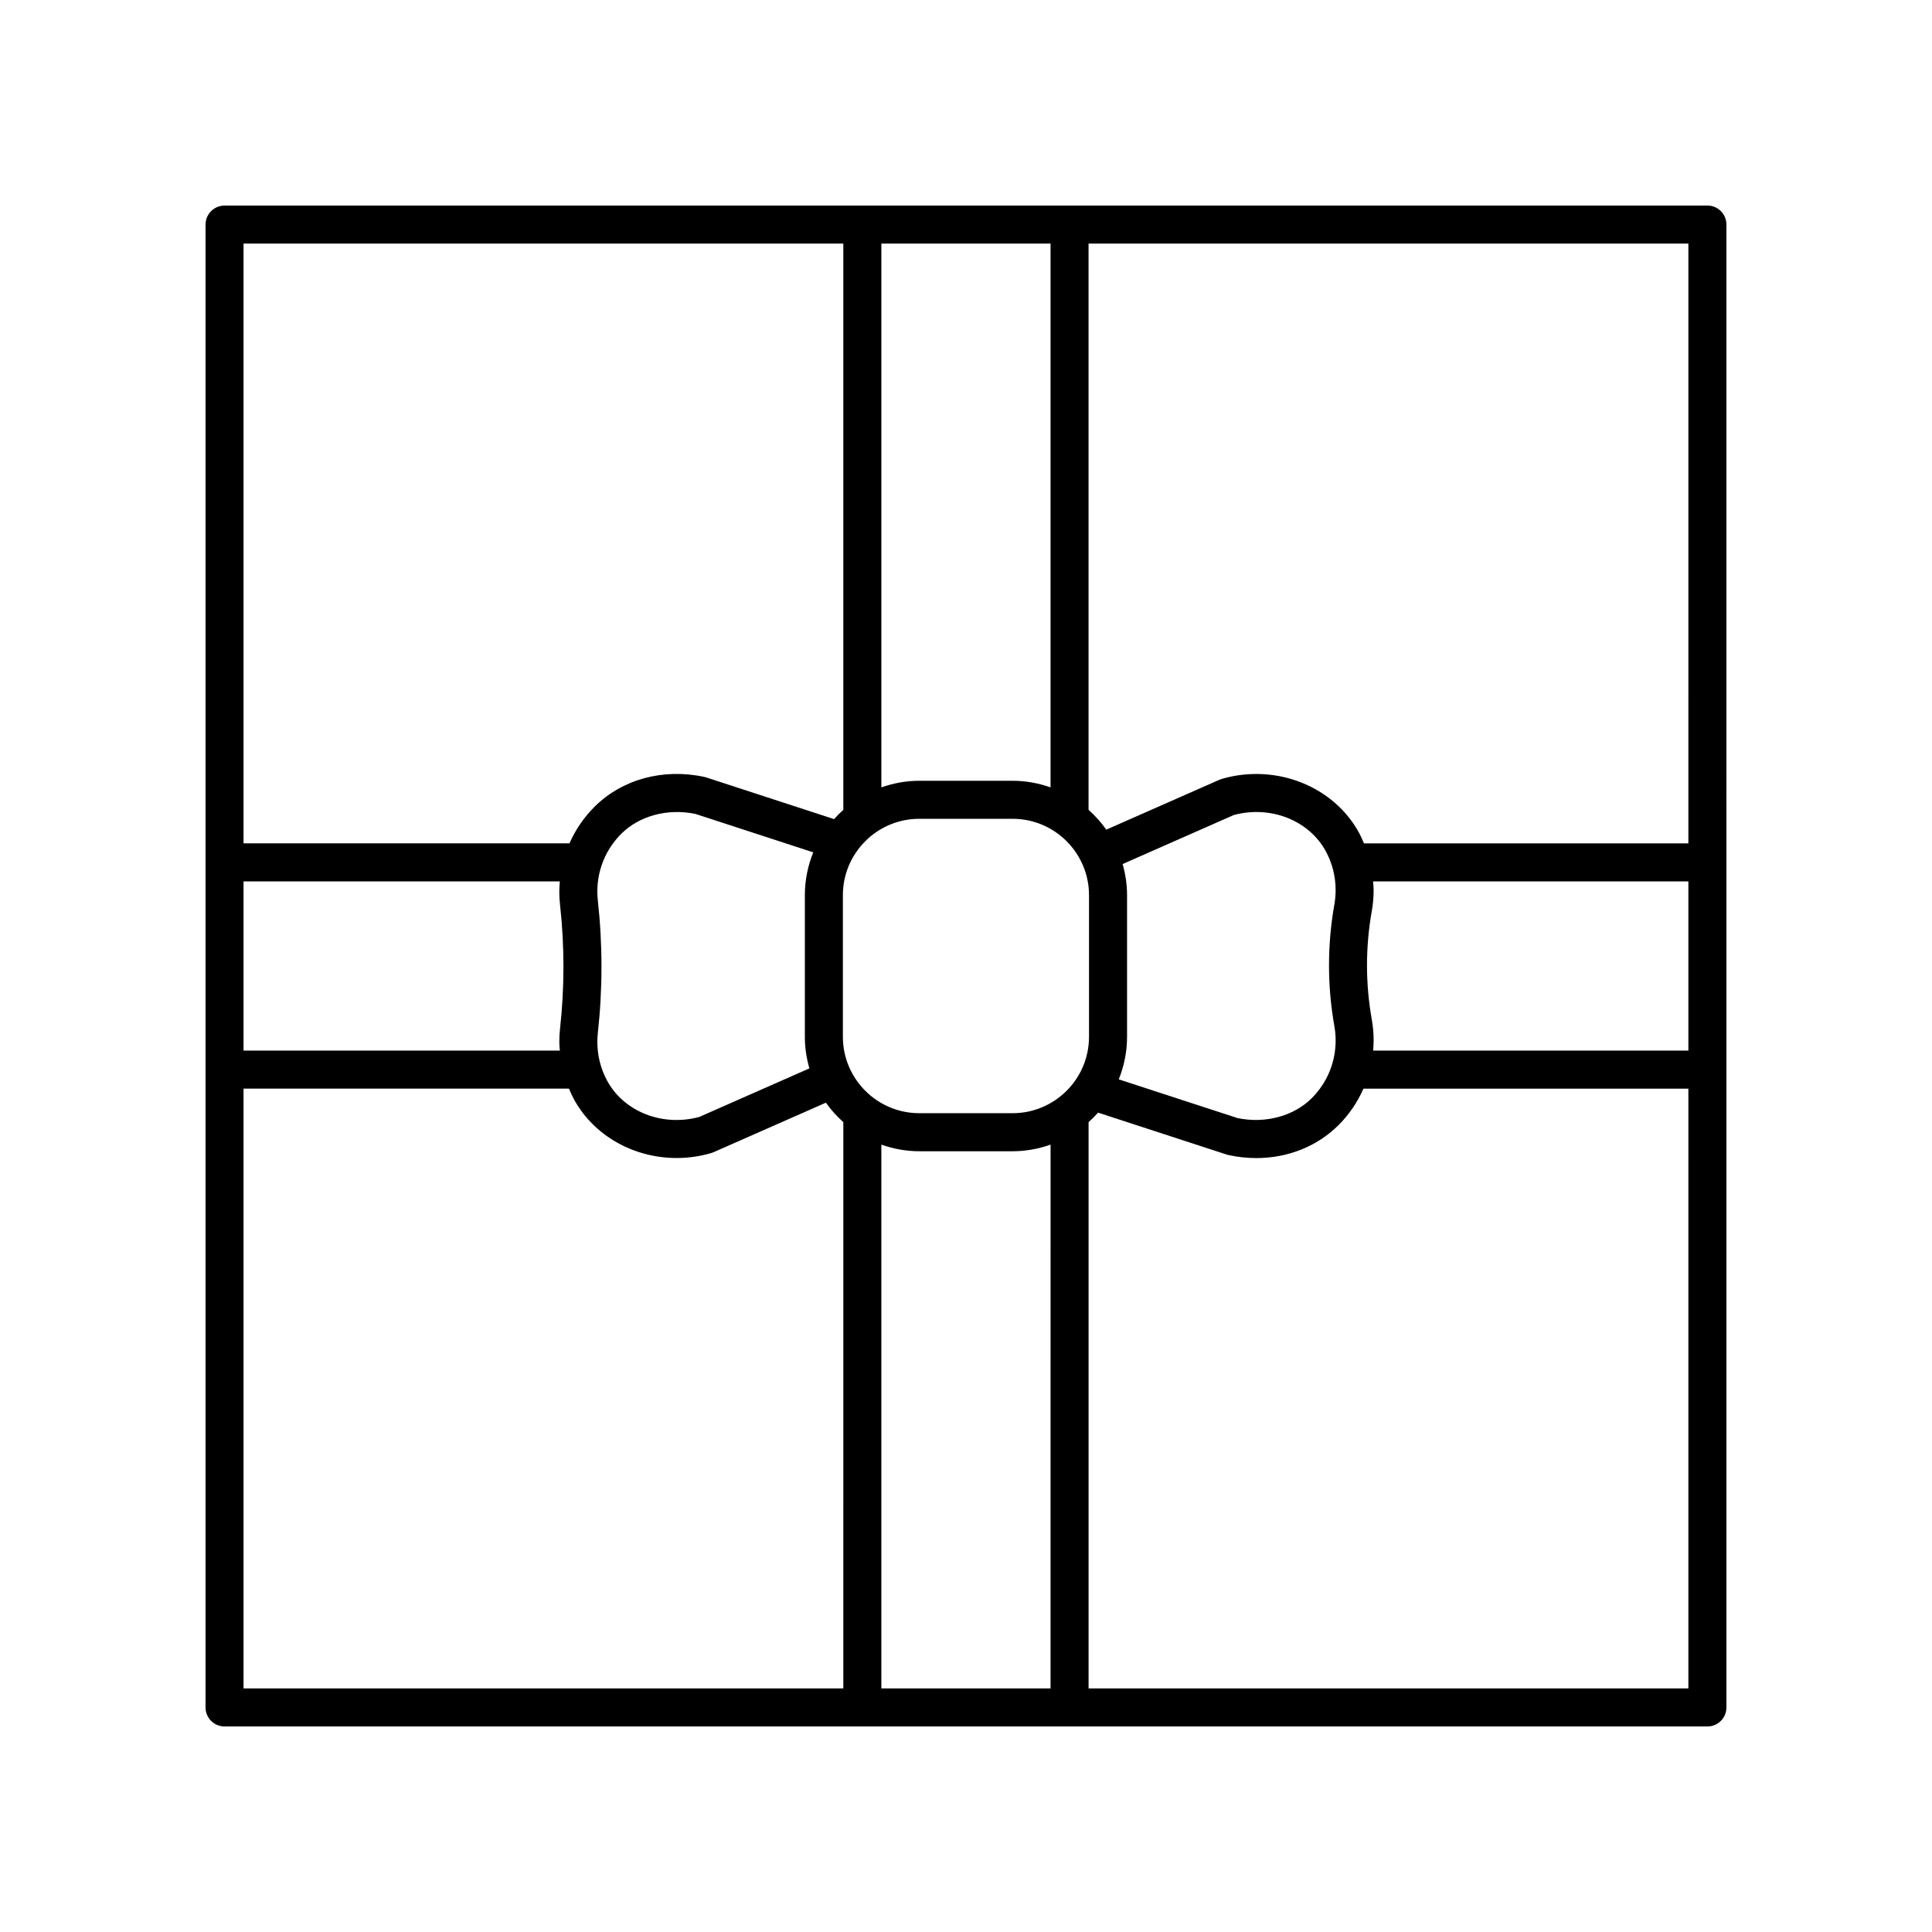
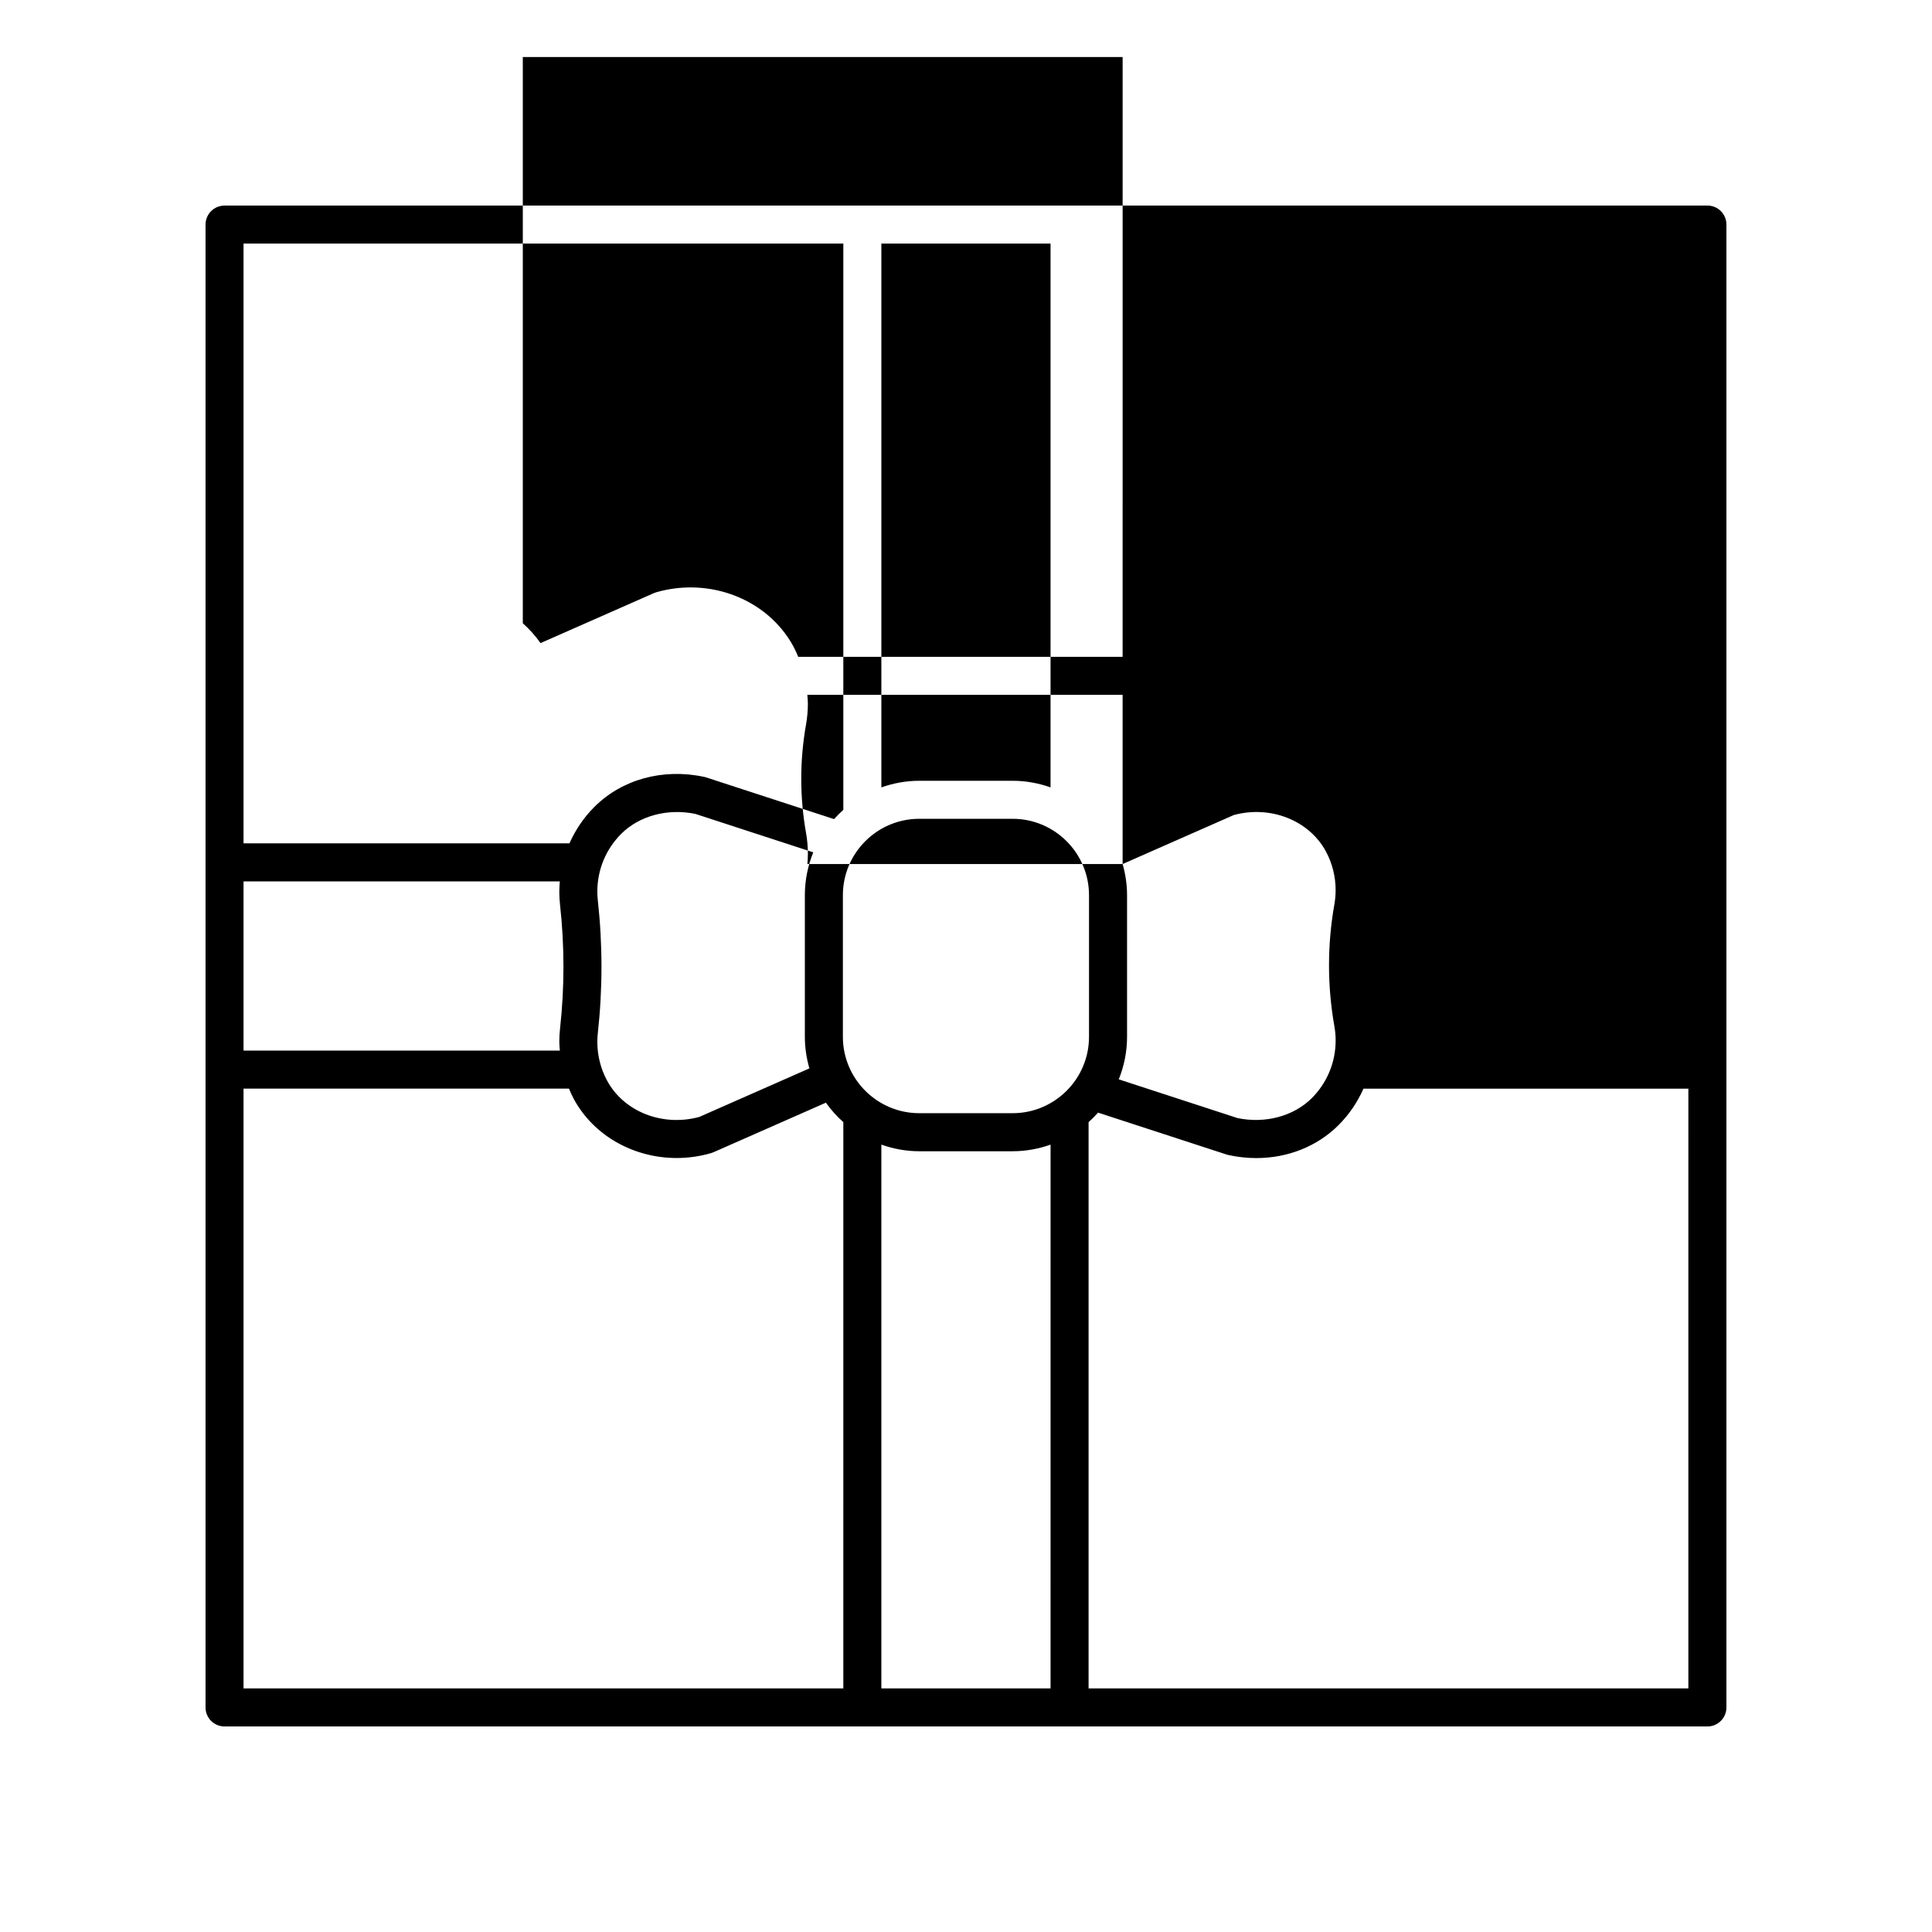
<svg xmlns="http://www.w3.org/2000/svg" fill="#000000" width="800px" height="800px" version="1.1" viewBox="144 144 512 512">
-   <path d="m596.48 198.48h-392.97c-2.785 0-5.039 2.254-5.039 5.039v392.97c0 2.785 2.254 5.039 5.039 5.039h392.97c2.785 0 5.039-2.254 5.039-5.039l-0.004-392.98c0-2.785-2.25-5.035-5.035-5.035zm-218.91 10.074h44.836v144.11c-3.152-1.113-6.527-1.75-10.055-1.75h-24.719c-3.531 0-6.906 0.637-10.062 1.754zm-169.03 0h158.95v150.07c-0.863 0.77-1.68 1.586-2.453 2.449l-33.883-11.047c-0.164-0.051-0.328-0.098-0.496-0.133-10.934-2.356-21.809 0.621-29.145 7.949-2.828 2.828-5.031 6.106-6.598 9.656h-86.375zm149.96 218.58-29.195 12.871c-9.703 2.629-19.922-1.352-24.395-9.586-1.707-3.133-2.609-6.695-2.609-10.301 0-0.797 0.043-1.59 0.133-2.383 1.285-11.641 1.285-23.445 0-35.094-0.09-0.781-0.133-1.574-0.133-2.371 0-5.781 2.25-11.211 6.336-15.301 4.777-4.766 12.281-6.805 19.656-5.273l31.234 10.184c-1.426 3.516-2.231 7.344-2.231 11.367v37.512c0 2.902 0.438 5.707 1.203 8.375zm-149.96-49.555h83.816c-0.074 0.891-0.133 1.785-0.133 2.691 0 1.18 0.062 2.348 0.191 3.484 1.207 10.906 1.207 21.973 0 32.871-0.129 1.145-0.191 2.312-0.191 3.492 0 0.77 0.086 1.535 0.145 2.301h-83.828zm158.95 213.87h-158.95v-158.95h86.246c0.395 0.926 0.793 1.855 1.273 2.742 5.328 9.816 15.969 15.645 27.258 15.645 3.012 0 6.07-0.418 9.086-1.285 0.215-0.062 0.434-0.137 0.641-0.23l29.828-13.148c1.34 1.895 2.894 3.617 4.621 5.156zm54.918 0h-44.84v-144.11c3.152 1.113 6.531 1.754 10.062 1.754h24.719c3.531 0 6.906-0.637 10.062-1.754zm-10.062-152.44h-24.719c-11.168 0-20.254-9.086-20.254-20.254v-37.512c0-11.168 9.086-20.254 20.254-20.254h24.719c11.168 0 20.254 9.086 20.254 20.254v37.512c0.004 11.168-9.086 20.254-20.254 20.254zm179.09 152.44h-158.95v-150.07c0.887-0.789 1.727-1.629 2.516-2.519l34.098 11.117c0.164 0.051 0.328 0.098 0.496 0.133 2.461 0.531 4.922 0.793 7.34 0.793 8.305 0 16.117-3.066 21.801-8.742 2.828-2.828 5.031-6.106 6.598-9.656h86.102zm-149.93-218.47 29.445-12.98c9.688-2.637 19.918 1.352 24.395 9.586 1.707 3.133 2.609 6.695 2.609 10.301 0 1.254-0.113 2.527-0.328 3.773-1.898 10.715-1.898 21.586-0.004 32.289 0.223 1.254 0.336 2.527 0.336 3.785 0 5.781-2.25 11.211-6.336 15.301-4.785 4.769-12.281 6.793-19.656 5.273l-31.484-10.266c1.406-3.492 2.199-7.297 2.199-11.285v-37.512c0-2.867-0.426-5.633-1.176-8.266zm149.93 49.441h-83.539c0.074-0.891 0.133-1.785 0.133-2.691 0-1.84-0.164-3.699-0.488-5.535-1.695-9.543-1.695-19.23 0.004-28.785 0.32-1.824 0.48-3.684 0.48-5.523 0-0.77-0.086-1.535-0.145-2.301h83.555zm0-54.918h-85.969c-0.395-0.926-0.793-1.855-1.273-2.742-6.75-12.434-22.027-18.477-36.344-14.363-0.215 0.062-0.434 0.137-0.641 0.23l-30.035 13.242c-1.355-1.93-2.938-3.688-4.695-5.254v-150.06h158.96z" />
+   <path d="m596.48 198.48h-392.97c-2.785 0-5.039 2.254-5.039 5.039v392.97c0 2.785 2.254 5.039 5.039 5.039h392.97c2.785 0 5.039-2.254 5.039-5.039l-0.004-392.98c0-2.785-2.25-5.035-5.035-5.035zm-218.91 10.074h44.836v144.11c-3.152-1.113-6.527-1.75-10.055-1.75h-24.719c-3.531 0-6.906 0.637-10.062 1.754zm-169.03 0h158.95v150.07c-0.863 0.77-1.68 1.586-2.453 2.449l-33.883-11.047c-0.164-0.051-0.328-0.098-0.496-0.133-10.934-2.356-21.809 0.621-29.145 7.949-2.828 2.828-5.031 6.106-6.598 9.656h-86.375zm149.96 218.58-29.195 12.871c-9.703 2.629-19.922-1.352-24.395-9.586-1.707-3.133-2.609-6.695-2.609-10.301 0-0.797 0.043-1.59 0.133-2.383 1.285-11.641 1.285-23.445 0-35.094-0.09-0.781-0.133-1.574-0.133-2.371 0-5.781 2.25-11.211 6.336-15.301 4.777-4.766 12.281-6.805 19.656-5.273l31.234 10.184c-1.426 3.516-2.231 7.344-2.231 11.367v37.512c0 2.902 0.438 5.707 1.203 8.375zm-149.96-49.555h83.816c-0.074 0.891-0.133 1.785-0.133 2.691 0 1.18 0.062 2.348 0.191 3.484 1.207 10.906 1.207 21.973 0 32.871-0.129 1.145-0.191 2.312-0.191 3.492 0 0.77 0.086 1.535 0.145 2.301h-83.828zm158.95 213.87h-158.95v-158.95h86.246c0.395 0.926 0.793 1.855 1.273 2.742 5.328 9.816 15.969 15.645 27.258 15.645 3.012 0 6.07-0.418 9.086-1.285 0.215-0.062 0.434-0.137 0.641-0.23l29.828-13.148c1.34 1.895 2.894 3.617 4.621 5.156zm54.918 0h-44.84v-144.11c3.152 1.113 6.531 1.754 10.062 1.754h24.719c3.531 0 6.906-0.637 10.062-1.754zm-10.062-152.44h-24.719c-11.168 0-20.254-9.086-20.254-20.254v-37.512c0-11.168 9.086-20.254 20.254-20.254h24.719c11.168 0 20.254 9.086 20.254 20.254v37.512c0.004 11.168-9.086 20.254-20.254 20.254zm179.09 152.44h-158.95v-150.07c0.887-0.789 1.727-1.629 2.516-2.519l34.098 11.117c0.164 0.051 0.328 0.098 0.496 0.133 2.461 0.531 4.922 0.793 7.34 0.793 8.305 0 16.117-3.066 21.801-8.742 2.828-2.828 5.031-6.106 6.598-9.656h86.102zm-149.93-218.47 29.445-12.98c9.688-2.637 19.918 1.352 24.395 9.586 1.707 3.133 2.609 6.695 2.609 10.301 0 1.254-0.113 2.527-0.328 3.773-1.898 10.715-1.898 21.586-0.004 32.289 0.223 1.254 0.336 2.527 0.336 3.785 0 5.781-2.25 11.211-6.336 15.301-4.785 4.769-12.281 6.793-19.656 5.273l-31.484-10.266c1.406-3.492 2.199-7.297 2.199-11.285v-37.512c0-2.867-0.426-5.633-1.176-8.266zh-83.539c0.074-0.891 0.133-1.785 0.133-2.691 0-1.84-0.164-3.699-0.488-5.535-1.695-9.543-1.695-19.23 0.004-28.785 0.32-1.824 0.48-3.684 0.48-5.523 0-0.77-0.086-1.535-0.145-2.301h83.555zm0-54.918h-85.969c-0.395-0.926-0.793-1.855-1.273-2.742-6.75-12.434-22.027-18.477-36.344-14.363-0.215 0.062-0.434 0.137-0.641 0.23l-30.035 13.242c-1.355-1.93-2.938-3.688-4.695-5.254v-150.06h158.96z" />
</svg>